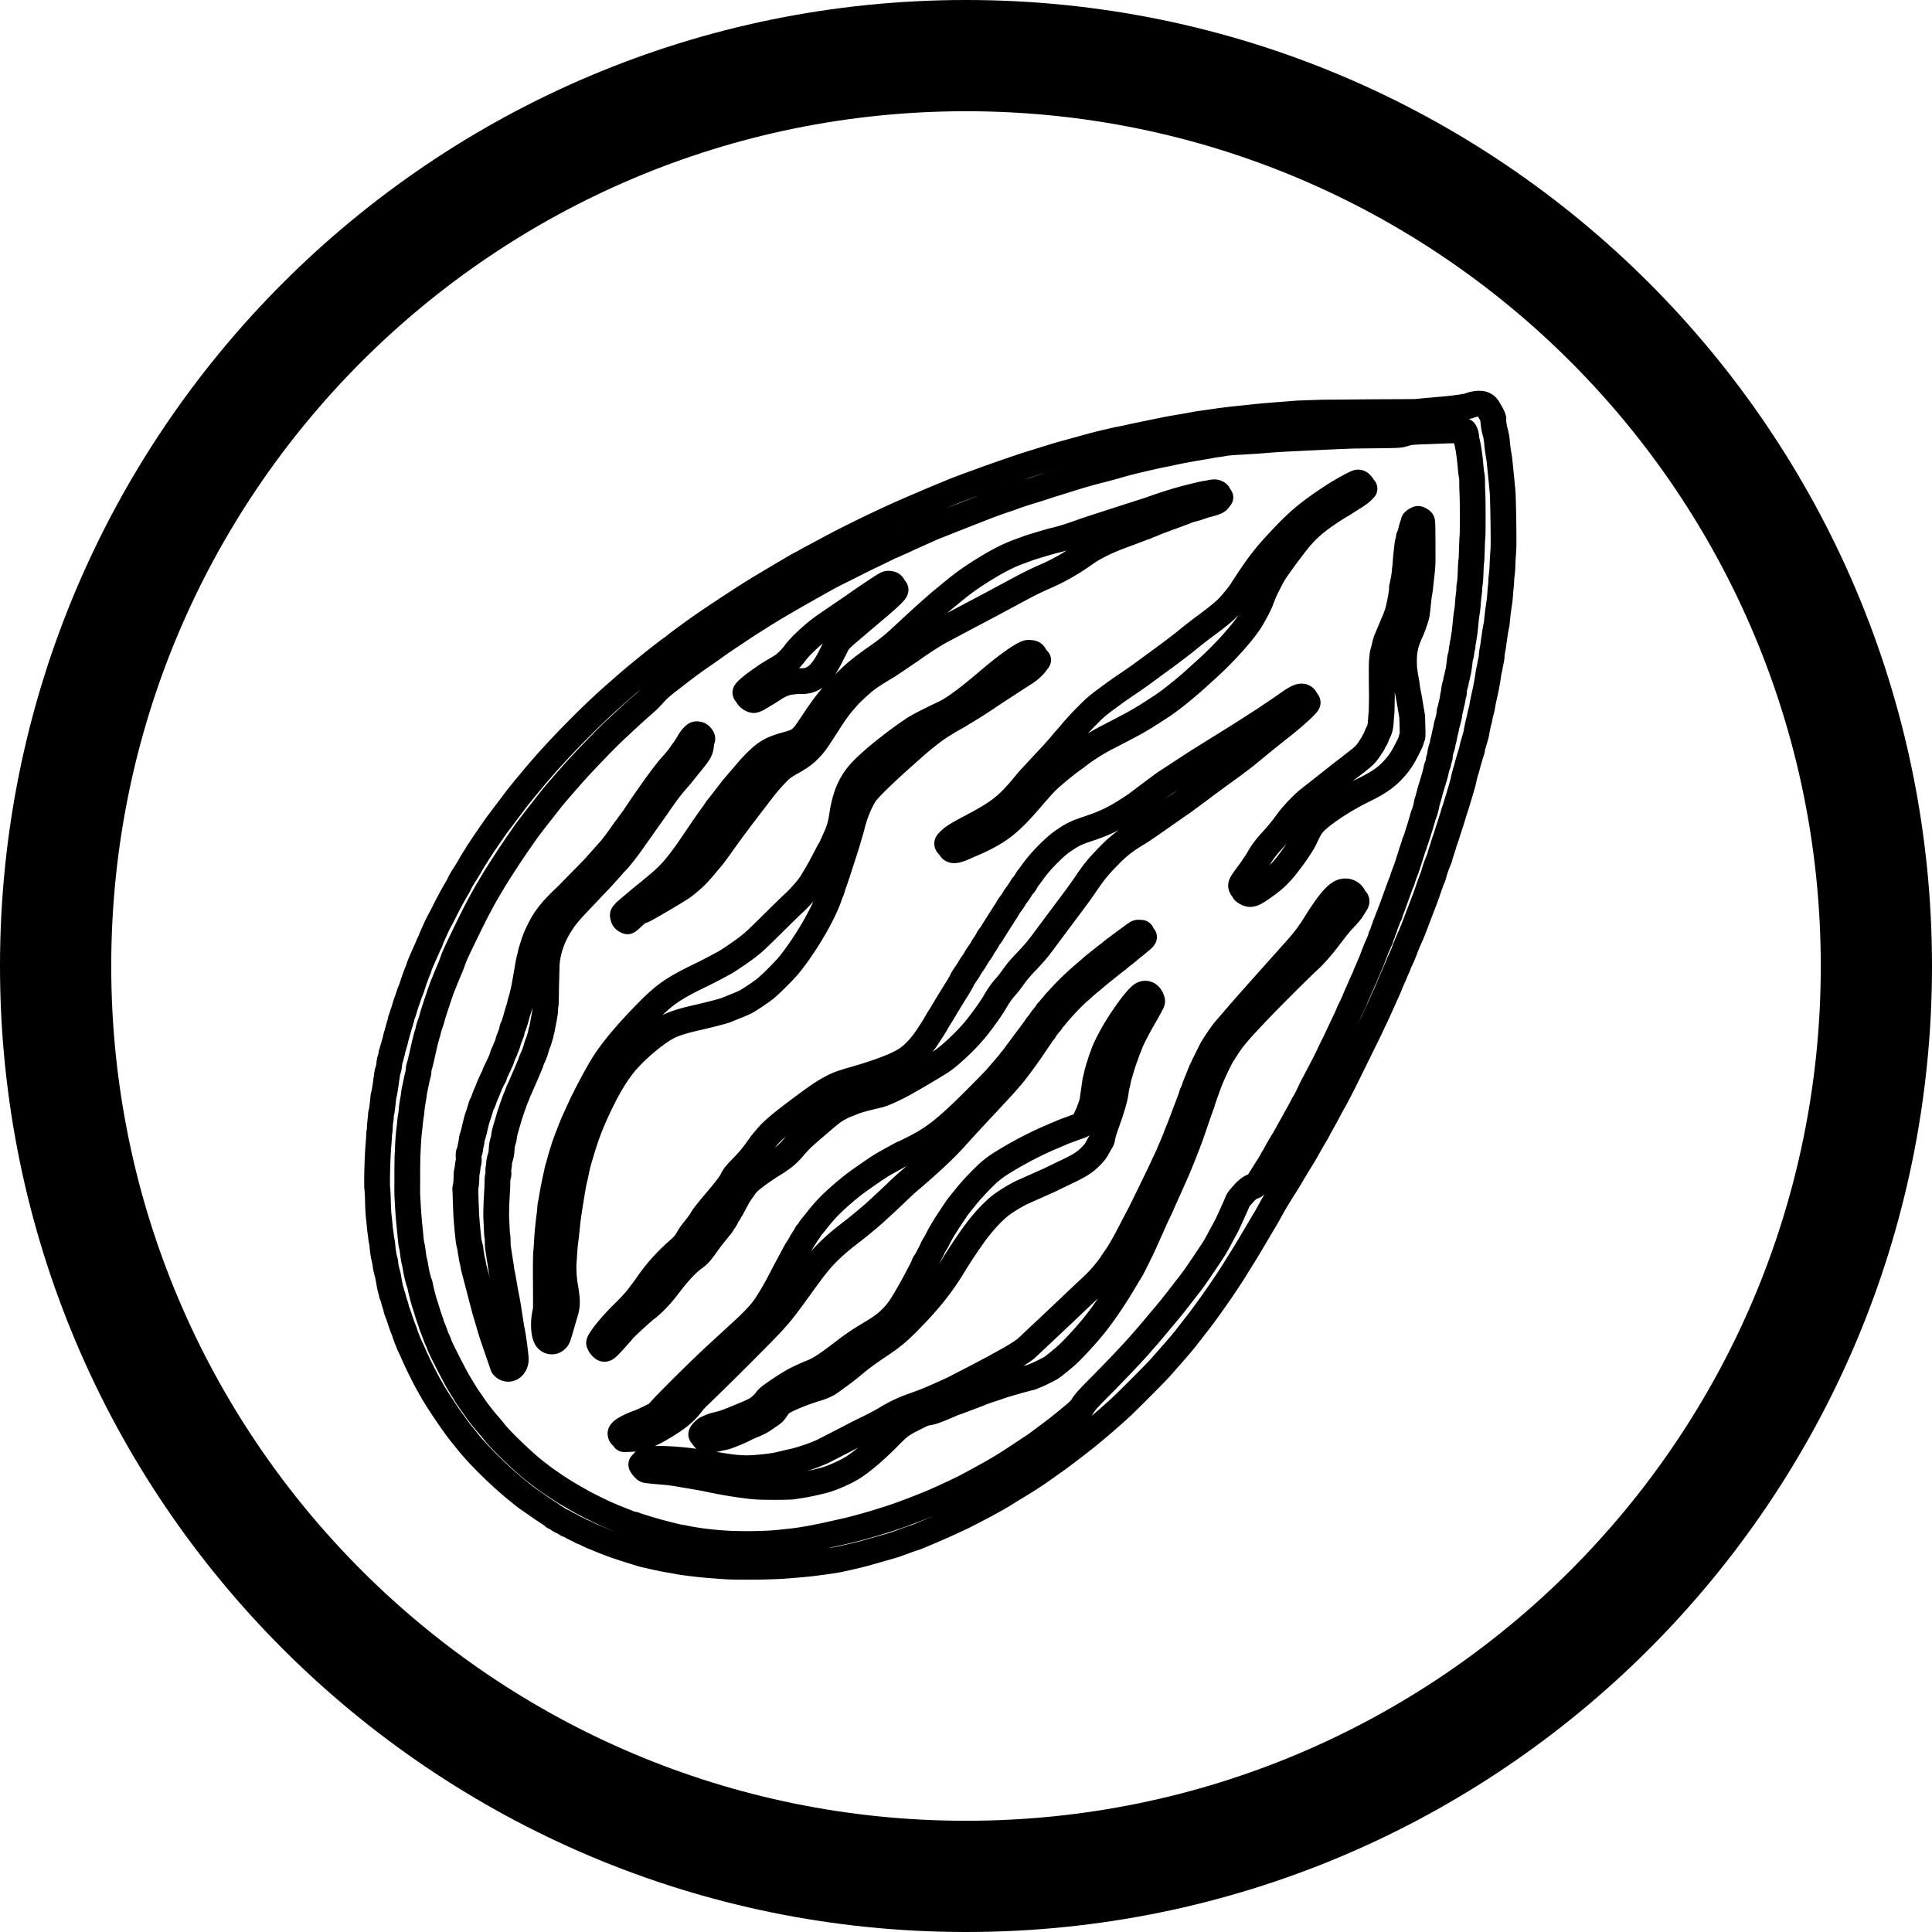
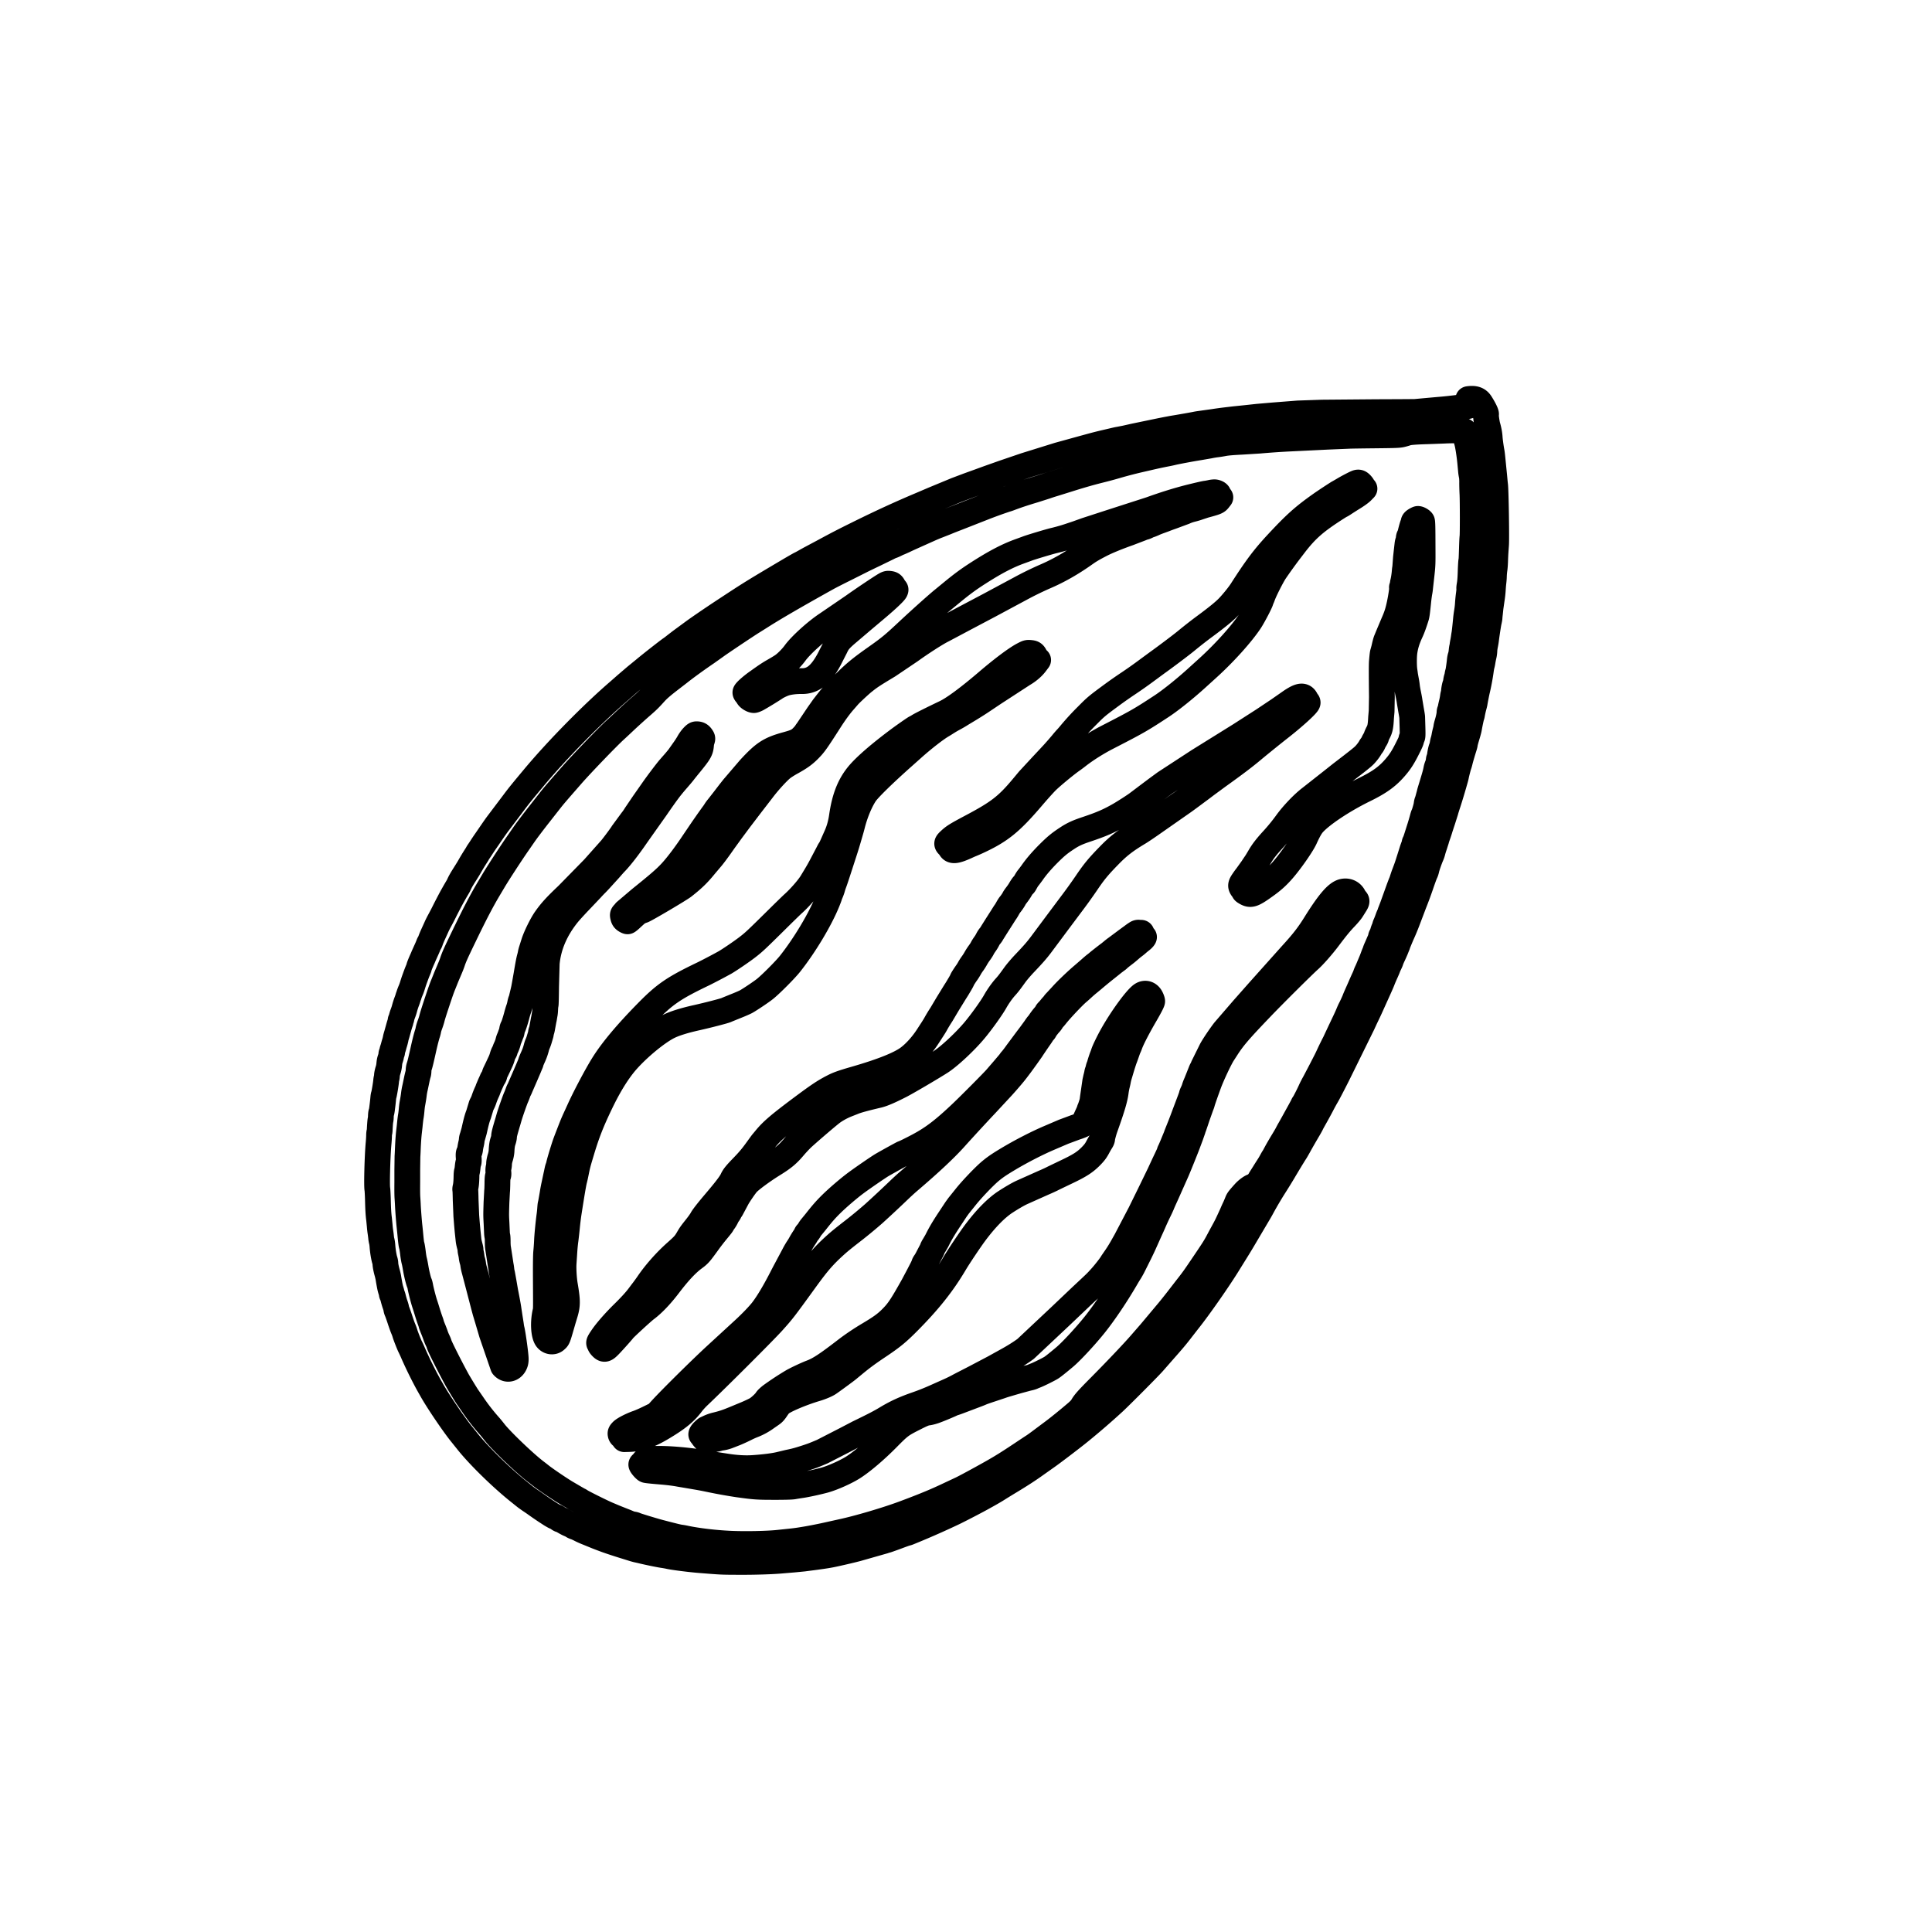
<svg xmlns="http://www.w3.org/2000/svg" height="100%" stroke-miterlimit="10" viewBox="0 0 375 375" width="100%" fill-rule="nonzero" stroke-linecap="round" stroke-linejoin="round">
  <clipPath id="A">
    <path d="M0 0h375v375H0z" />
  </clipPath>
  <g clip-path="url(#A)">
-     <path d="M187.501 0C83.948-.001 0 83.946 0 187.5S83.947 375 187.5 375 375.001 291.052 375 187.499 291.053.002 187.501 0zm-.001 353.41c-91.629 0-165.909-74.281-165.909-165.91S95.871 21.59 187.5 21.59 353.41 95.87 353.411 187.499 279.131 353.411 187.5 353.41z" />
    <g fill="none" stroke="#000" stroke-width="5">
-       <path d="M286.415 78.408c-.388.063-.91.196-1.147.303-.503.229-3.248.607-6.085.836l-2.957.266-1.546.141c-.141.011-3.564.03-7.597.044l-10.496.089-4.625.159-4.854.381-2.953.255-2.471.266-2.117.218-1.502.178a73.71 73.71 0 0 0-2.601.355l-2.515.352a13.63 13.63 0 0 0-.822.133c-.129.044-3.34.611-4.518.795l-1.186.222-1.104.218-5.161 1.069-1.72.388-1.147.222a9.55 9.55 0 0 0-.707.141l-1.853.433a81.68 81.68 0 0 0-2.472.611l-1.983.54-4.809 1.325-6.487 2.017-2.117.721-2.16.736-2.867 1.014-1.987.725-1.765.636-2.467.929-4.37 1.809-2.339.999c-4.084 1.717-7.929 3.481-12.438 5.716-2.665 1.317-3.734 1.865-6.749 3.493l-2.101 1.121a47.28 47.28 0 0 0-1.41.777c-.248.14-.636.355-.855.459s-.992.551-1.72.972c-7.529 4.456-7.829 4.641-13.235 8.2-2.479 1.635-5.002 3.366-6.046 4.144l-1.853 1.361c-.459.337-1.109.84-1.454 1.106-.336.274-.714.555-.839.637-.396.248-3.871 2.967-5.062 3.966l-1.776 1.451-1.809 1.546-1.455 1.28c-5.124 4.41-11.92 11.318-16.408 16.69-2.42 2.901-2.975 3.578-4.044 5.009l-1.428 1.891-1.695 2.246a57.9 57.9 0 0 0-.943 1.336l-1.243 1.809a46.97 46.97 0 0 0-.892 1.324c-.122.196-.337.515-.466.707-.141.196-.266.392-.285.444-.015.045-.174.307-.351.574a44.8 44.8 0 0 0-1.077 1.769c-.281.502-.422.732-1.084 1.783-.611.961-.892 1.468-1.095 1.928a4.36 4.36 0 0 1-.292.547 65.99 65.99 0 0 0-.932 1.617c-.266.458-1.158 2.156-1.687 3.226a53.67 53.67 0 0 1-.829 1.587c-.229.418-.529 1.01-.662 1.328l-.522 1.147c-.352.77-.5 1.132-.633 1.521-.055.185-.133.352-.178.381s-.122.192-.185.377c-.063.178-.3.733-.537 1.24l-.425.943c0 .026-.096.248-.211.503-.37.822-.67 1.566-.67 1.673 0 .052-.056.218-.126.37-.263.629-.352.858-.688 1.783a27.82 27.82 0 0 0-.459 1.373 9.68 9.68 0 0 1-.352.969 10.49 10.49 0 0 0-.292.751 1.78 1.78 0 0 1-.115.356c-.045.096-.096.255-.115.351-.026.1-.148.452-.281.796-.126.336-.281.84-.355 1.106-.059.262-.218.758-.352 1.102-.133.338-.248.736-.263.866a.83.83 0 0 1-.126.363c-.052.062-.07.133-.052.159.026.025.007.159-.044.292a17.35 17.35 0 0 0-.311 1.006l-.385 1.38c-.107.337-.215.733-.229.885a8.12 8.12 0 0 1-.17.662 14.66 14.66 0 0 0-.229.796 7.75 7.75 0 0 1-.185.598 1.38 1.38 0 0 0-.078.415c0 .115-.037.241-.089.266-.044.027-.089.167-.089.311s-.063.441-.141.67c-.178.522-.203.673-.266 1.317a4.97 4.97 0 0 1-.229 1.062c-.096.289-.185.707-.204.925a2.9 2.9 0 0 1-.07.577 3.37 3.37 0 0 0-.096.618c-.078.758-.396 2.605-.466 2.719-.026.045-.063.267-.082.496-.044.522-.122 1.236-.263 2.305-.037.267-.089.522-.126.578-.033.04-.07.359-.078.695s-.037.648-.063.681c-.044.07-.122 1.077-.159 1.89-.008.241-.033.489-.07.53-.026.055-.059.329-.059.621s-.044 1.006-.1 1.591c-.229 2.586-.37 8.207-.229 8.836.026.14.07.98.1 1.853.041 1.902.104 3.03.229 3.933l.13 1.325a16.88 16.88 0 0 0 .141 1.239c.044.318.107.766.126 1.013a5.03 5.03 0 0 0 .122.708c.044.14.107.558.133.91a17.1 17.1 0 0 0 .089.884c.104.821.248 1.528.352 1.872.081.222.133.503.133.622-.007.325.141 1.11.344 1.816a13.58 13.58 0 0 1 .222.929 44.58 44.58 0 0 0 .307 1.724 8.09 8.09 0 0 0 .222.866c.078.229.141.484.141.566 0 .089.033.193.078.236.044.056.141.345.215.663s.237.866.359 1.214.229.721.229.821.07.344.17.547c.085.212.333.893.537 1.528.203.626.485 1.421.625 1.758a8.24 8.24 0 0 1 .344.928c.089.363.821 2.228 1.025 2.616a25.83 25.83 0 0 1 .625 1.369c.936 2.121 2.179 4.615 3.167 6.353l.407.718c1.236 2.198 4.358 6.8 5.824 8.576l.995 1.24c2.164 2.756 6.645 7.155 10.104 9.911l1.103.885c.192.159.688.514 1.102.795a38.79 38.79 0 0 1 1.37.948 69.57 69.57 0 0 0 2.607 1.749c.171.104.39.263.478.37.089.097.211.178.281.178.064 0 .363.174.662.396s.674.414.822.451c.159.026.414.167.581.307s.363.26.444.26c.088 0 .414.159.732.351.326.196.792.444 1.048.54.247.096.521.237.592.3s.311.177.528.247c.223.071.656.274.974.441s.95.452 1.409.629l1.325.54c.466.193.906.37 2.249.866.741.274 2.646.899 3.926 1.287l1.454.452a9.87 9.87 0 0 0 .796.21 41.77 41.77 0 0 1 1.013.233c1.217.289 3.352.722 3.926.796.292.041.814.13 1.158.211.95.204 4.129.61 6.034.759 4.333.344 3.996.329 7.718.344 2.931.011 6.268-.097 7.988-.256l2.486-.21 1.898-.186c.186-.029.951-.125 1.702-.222 2.506-.336 3.212-.451 4.41-.717 1.803-.396 3.397-.777 4.281-1.014l5.117-1.458c.149-.056.441-.141.663-.203.218-.07 1.091-.381 1.949-.699.848-.319 1.658-.611 1.809-.637.142-.033.334-.096.43-.141.1-.037.514-.21.929-.381a161.52 161.52 0 0 0 7.851-3.481c1.413-.688 4.199-2.139 5.339-2.772l1.28-.71c.843-.477 1.48-.847 2.072-1.228.344-.219 1.295-.803 2.116-1.299 2.234-1.35 3.715-2.312 5.198-3.382l1.888-1.335c1.102-.759 5.072-3.781 6.459-4.914a148.32 148.32 0 0 0 6.66-5.749c1.554-1.45 6.933-6.867 7.666-7.707l2.038-2.324c1.728-1.953 2.487-2.852 3.416-4.073l1.306-1.68c2.001-2.482 6.086-8.332 7.921-11.355l1.343-2.164c.581-.925 1.321-2.154 1.658-2.738l2.69-4.551c.169-.266.47-.802.68-1.191a72.15 72.15 0 0 1 2.557-4.333c.47-.732 1.202-1.924 1.635-2.649.74-1.265 2.02-3.374 2.335-3.844.081-.122.381-.636.662-1.147.559-1.01 1.158-2.05 1.935-3.367.27-.47.492-.866.492-.903 0-.025.292-.555.644-1.184a88.63 88.63 0 0 0 1.343-2.457 42.06 42.06 0 0 1 1.04-1.898c.192-.317 1.128-2.104 2.072-3.977l4.872-9.897c.185-.414.518-1.128.74-1.591a55.88 55.88 0 0 0 .848-1.809l1.236-2.737c.447-.974.906-2.025 1.021-2.335s.388-.944.602-1.413.415-.948.448-1.052c.037-.114.178-.444.318-.724.141-.293.256-.559.256-.611 0-.045.166-.452.381-.91a37.68 37.68 0 0 0 .547-1.218l.27-.681c.074-.151.126-.303.126-.336 0-.052.625-1.572.837-2.031.318-.692.769-1.769 1.114-2.697l1.224-3.223a76.24 76.24 0 0 0 1.28-3.448c.452-1.325.803-2.28.925-2.527.074-.116.17-.433.229-.7.115-.518.604-1.916.911-2.612a5.13 5.13 0 0 0 .273-.788c.045-.196.193-.688.337-1.103l.37-1.15c.052-.222.159-.54.218-.707.196-.554.318-.917.459-1.369.07-.248.336-1.043.573-1.768l.559-1.765c.06-.248.274-.921.466-1.502a120.15 120.15 0 0 0 1.166-3.844c.318-1.095.363-1.266.433-1.635.103-.504.447-1.821.536-2.032.045-.099.115-.381.178-.621.088-.415.555-1.995.836-2.871.07-.219.133-.478.133-.574s.167-.714.363-1.369c.203-.655.396-1.369.433-1.591.122-.744.44-2.253.503-2.386.033-.071.059-.193.077-.263a18.41 18.41 0 0 1 .345-1.591c.081-.267.152-.585.177-.707.06-.425.388-2.079.485-2.475.274-1.139.566-2.704.707-3.756.058-.443.14-.891.173-1.017a6.3 6.3 0 0 0 .178-.84 16.49 16.49 0 0 1 .229-1.147 5.1 5.1 0 0 0 .115-.839c-.008-.167.052-.67.133-1.103.089-.444.178-.954.193-1.15.178-1.344.415-2.898.529-3.43.082-.352.144-.696.144-.766s.033-.47.085-.885l.115-1.105.222-1.547a20.4 20.4 0 0 0 .222-1.987c.026-.433.078-1.07.122-1.413.044-.338.088-.903.088-1.236a13.54 13.54 0 0 1 .105-1.196c.055-.317.114-1.095.132-1.724s.056-1.401.082-1.72c.015-.318.07-.936.096-1.369.096-1.361-.052-10.622-.185-11.577-.026-.192-.07-.611-.096-.929l-.081-.881-.319-3.182c-.052-.559-.129-1.239-.184-1.502-.159-.866-.334-2.15-.371-2.742-.044-.688-.184-1.428-.407-2.209-.159-.529-.388-2.209-.314-2.268.114-.115-.356-1.088-1.018-2.138-.491-.788-1.172-1.025-2.416-.851zm-2.172 5.294c.171.152.363.858.363 1.325 0 .159.063.488.134.725.192.662.466 2.405.617 3.922l.174 1.857a7.32 7.32 0 0 0 .133.796c.044.178.081.733.081 1.236-.01.514.016 1.521.053 2.253.077 1.572.077 7.866.007 8.387-.033.2-.078 1.155-.104 2.128-.055 1.713-.088 2.564-.125 2.564-.027 0-.097 1.006-.13 2.165-.044 1.331-.1 1.941-.222 2.641-.044.263-.063.511-.037.548.03.044-.015.528-.085 1.069-.081.548-.159 1.376-.185 1.839a15.48 15.48 0 0 1-.189 1.632c-.07.432-.148 1.017-.173 1.283-.134 1.44-.293 2.897-.345 3.093-.026.123-.062.377-.088.573s-.097.627-.167.974c-.07.333-.108.651-.081.688s0 .114-.045.178-.103.414-.141.802c-.033.382-.114.84-.185 1.018s-.14.555-.166.847c-.063.696-.284 2.216-.344 2.316-.026.041-.07.244-.107.459a3.44 3.44 0 0 1-.141.606c-.044.126-.107.408-.133.63s-.096.521-.159.673c-.122.289-.281 1.228-.248 1.492a.42.42 0 0 1-.059.266c-.044.052-.108.336-.141.617a10.94 10.94 0 0 1-.222 1.147c-.089.348-.185.781-.211.966-.037.185-.095.414-.14.503-.056.089-.089.3-.089.459 0 .337-.204 1.292-.452 2.087-.088.3-.166.618-.166.707s-.081.458-.178.829-.192.832-.217 1.017c-.037.185-.101.466-.145.625-.096.293-.115.381-.218.992-.027.166-.097.425-.171.573-.129.293-.344 1.395-.326 1.68 0 .088-.033.222-.088.292a.7.7 0 0 0-.122.351c-.037.355-.122.745-.211.947-.14.345-.204.537-.274.885-.14.74-.281 1.229-1.013 3.622-.134.433-.26.855-.267.925s-.063.278-.115.445l-.192.706c-.055.222-.144.478-.185.573s-.089.337-.107.53c-.037.362-.433 1.742-.574 1.997-.044.07-.14.389-.222.707-.077.311-.306 1.081-.503 1.717l-.632 1.986c-.141.46-.3.874-.337.918-.045.056-.078.159-.078.248 0 .082-.056.285-.126.444a13.3 13.3 0 0 0-.351.995l-.433 1.373-.352 1.103c-.133.425-.292.884-.681 1.901-.107.263-.266.741-.369 1.059-.097.318-.211.647-.256.724-.044.089-.24.6-.444 1.147l-.917 2.546-.352.973-.362.947a1.28 1.28 0 0 0-.122.404c0 .081-.037.159-.082.188-.033.026-.184.352-.314.732s-.318.848-.407 1.052c-.096.192-.167.414-.167.485s-.063.239-.133.38a4.55 4.55 0 0 0-.273.752c-.082.273-.204.573-.268.669-.07.1-.121.259-.121.363s-.063.311-.133.451c-.07.133-.185.388-.256.559l-.396.91c-.152.326-.274.636-.274.681 0 .051-.037.159-.081.244a7.95 7.95 0 0 0-.281.68c-.274.745-.307.833-.503 1.285l-.407.969c-.13.318-.314.733-.415.929-.085.196-.166.388-.166.433 0 .037-.133.355-.292.706-.167.344-.404.884-.545 1.202-.132.318-.476 1.096-.761 1.733s-.518 1.183-.518 1.209c0 .07-.662 1.514-.885 1.916-.088.171-.237.514-.344.763-.096.255-.37.865-.607 1.368l-.961 2.024-.77 1.636-.307.662c-.344.655-.84 1.669-1.114 2.254-.173.388-.441.943-.588 1.235l-.999 1.946-1.224 2.331c-.285.503-.611 1.139-.733 1.413-.311.718-1.165 2.395-1.358 2.679-.1.122-.17.256-.17.281s-.256.503-.555 1.051l-1.403 2.538-.592 1.058a17.45 17.45 0 0 0-.528.974c-.115.221-.53.935-.936 1.591-.396.654-.881 1.494-1.085 1.864-.452.848-.566 1.058-.688 1.228-.052.07-.211.352-.352.618a15.56 15.56 0 0 1-.662 1.103 58.77 58.77 0 0 0-.784 1.239l-.532.84c-.079.123-.212.333-.282.485-.211.407-1.007 1.191-1.21 1.191-.344 0-1.225.622-1.798 1.258-1.102 1.236-1.199 1.358-1.384 1.847-.1.254-.273.669-.388.917a29.75 29.75 0 0 0-.407.884c-.097.237-.255.6-.352.796-.84 1.846-.929 2.013-1.739 3.489-.177.317-.458.847-.644 1.195-.714 1.35-.928 1.694-2.471 3.984-2.32 3.445-2.586 3.808-3.792 5.336l-1.236 1.598a112.62 112.62 0 0 1-2.268 2.864l-3.556 4.243-1.835 2.109c-1.369 1.584-4.569 4.965-7.718 8.148-2.711 2.73-3.266 3.359-3.699 4.162-.115.203-.555.673-1.003 1.062-1.625 1.395-3.611 3.004-4.662 3.781l-2.257 1.687c-.651.496-1.369 1.006-1.587 1.14s-1.21.796-2.205 1.458c-2.639 1.757-3.963 2.589-6.046 3.755-2.294 1.291-5.143 2.826-5.735 3.093l-2.294 1.077c-2.531 1.209-4.88 2.183-8.864 3.666-3.389 1.254-8.843 2.864-12.133 3.563l-2.075.459c-2.767.636-5.787 1.176-7.499 1.35l-2.601.274c-2.083.229-6.576.318-9.443.178-2.971-.141-6.245-.529-8.602-1.025a12.22 12.22 0 0 0-1.013-.178c-.396-.052-1.366-.289-3.971-.969-1.402-.374-4.606-1.354-4.765-1.457-.041-.038-.256-.089-.448-.116-.203-.018-.599-.144-.884-.266-.289-.133-.899-.37-1.358-.548l-1.324-.529-1.366-.577c-.98-.407-4.798-2.305-5.172-2.571-.129-.089-.255-.167-.281-.167s-.459-.247-.962-.54l-1.306-.765c-1.058-.592-4.129-2.661-5.162-3.468-.395-.318-.854-.67-1.021-.795-2.109-1.598-6.759-6.049-8.021-7.677-.318-.408-.766-.963-1.014-1.236a40.52 40.52 0 0 1-3.293-4.251l-.855-1.236c-.141-.159-1.746-2.793-2.083-3.403-1.535-2.809-3.519-6.779-3.519-7.034 0-.045-.133-.363-.3-.714a8.9 8.9 0 0 1-.388-.955c-.052-.17-.255-.707-.451-1.184-.203-.488-.362-.921-.362-.973s-.096-.351-.218-.669a43.56 43.56 0 0 1-.54-1.636 55.02 55.02 0 0 0-.529-1.679c-.263-.804-.696-2.502-.829-3.216-.052-.311-.133-.629-.178-.707-.155-.291-.536-1.813-.714-2.863-.096-.592-.229-1.28-.3-1.521-.07-.247-.192-.98-.263-1.635-.081-.652-.185-1.254-.222-1.333-.07-.125-.166-.935-.3-2.422l-.122-1.192c-.115-1.006-.274-3.1-.329-4.196-.015-.443-.059-1.099-.085-1.458-.037-.551-.044-1.531-.03-3.033v-2.357l.037-2.608a46.37 46.37 0 0 0 .07-1.458c.07-1.565.133-2.438.237-3.356l.126-1.106c.078-.829.141-1.388.218-1.854.056-.292.115-.813.144-1.151s.085-.858.129-1.147c.185-1.009.266-1.502.337-2.123.044-.344.141-.873.222-1.192l.314-1.502c.107-.51.229-1.017.274-1.132s.081-.396.081-.625a3.19 3.19 0 0 1 .122-.795c.152-.415.326-1.14.892-3.678.274-1.21.547-2.261.725-2.782.07-.223.148-.53.166-.681.026-.159.159-.618.307-1.014a14.75 14.75 0 0 0 .344-1.043c.141-.573.329-1.184.84-2.742.792-2.383 1.058-3.163 1.41-4.018l.585-1.458.618-1.458c.192-.444.448-1.079.562-1.432.311-.936.636-1.672 2.19-4.887 2.039-4.232 3.404-6.863 4.754-9.146l1.025-1.72c.792-1.355 3.511-5.524 4.691-7.212l1.217-1.757c.574-.832 1.732-2.36 3.282-4.332l1.809-2.306c.777-.98 1.014-1.261 4.21-4.92 1.914-2.183 7.042-7.511 8.496-8.817.248-.222 1.139-1.054 1.987-1.858a144.81 144.81 0 0 1 2.822-2.552c1.403-1.21 1.735-1.539 2.76-2.679.707-.784 1.458-1.432 3.193-2.764l1.547-1.195c1.366-1.077 3.359-2.527 5.38-3.903l1.809-1.284c.625-.477 6.053-4.107 7.092-4.743l1.492-.937c2.675-1.705 6.592-3.984 12.986-7.547.459-.256 2.012-1.051 3.441-1.758l3.089-1.553c.267-.141 1.458-.718 2.646-1.284l2.605-1.27c.248-.132.599-.303.795-.362s.573-.23.843-.374c.275-.133.522-.248.549-.248s.458-.192.961-.421c.496-.241 1.21-.567 1.572-.726l1.499-.673 1.81-.81c.536-.241 1.305-.566 1.72-.718l1.587-.625c.459-.196 1.472-.592 2.25-.892l5.205-2.042a96.18 96.18 0 0 1 4.148-1.495c.148-.033.547-.166.88-.3 1.292-.485 2.709-.955 4.543-1.502l2.339-.744c.248-.096.98-.333 1.636-.529l2.467-.77c2.549-.803 4.359-1.325 6.219-1.791 1.562-.388 2.612-.681 3.752-1.017a87.54 87.54 0 0 1 4.148-1.069l1.587-.363a90.73 90.73 0 0 1 3.441-.744c.458-.085 1.091-.218 1.409-.3.744-.174 3.497-.696 5.033-.936l2.027-.351c.459-.1 1.077-.196 1.369-.229s.944-.133 1.454-.233c.61-.115 1.79-.211 3.441-.289l3.44-.215a149.75 149.75 0 0 1 5.913-.407l7.233-.352 2.294-.096 1.987-.082c.289-.018 2.568-.052 5.062-.078 4.147-.044 4.598-.063 5.216-.222a10.91 10.91 0 0 0 .925-.274c.381-.141 1.714-.248 4.059-.311l3.263-.122c.636-.037 1.713-.052 2.408-.044 1.025.007 1.292.044 1.421.159zm-20.9 10.012c-.396.148-1.931.954-2.568 1.35l-.918.529c-.184.074-2.6 1.661-3.588 2.361-3.326 2.361-4.88 3.755-8.436 7.582-2.515 2.712-4.006 4.702-6.83 9.109-.491.769-1.675 2.238-2.549 3.163-.766.814-2.205 1.99-4.576 3.741-1.122.828-2.261 1.712-3.715 2.904-1.051.859-4.026 3.093-5.683 4.277l-2.161 1.591a88.68 88.68 0 0 1-3.134 2.209 96.41 96.41 0 0 0-2.911 2.017c-3.423 2.515-3.501 2.585-5.24 4.336a50.62 50.62 0 0 0-3.352 3.659c-.214.254-.529.625-.725.821-.185.203-.547.617-.791.929l-.822.961-.714.804c-.196.229-1.292 1.398-2.427 2.608l-2.516 2.719-1.18 1.417c-3.038 3.63-4.677 4.903-9.979 7.711-2.823 1.502-3.326 1.813-4.114 2.527-.703.655-.714.711-.244 1.169a2.55 2.55 0 0 1 .343.466c.353.584 1.122.477 3.131-.44a19.88 19.88 0 0 1 .972-.426c.219-.089.759-.318 1.188-.522 4.333-2.005 6.339-3.622 10.467-8.446 1.033-1.217 2.32-2.65 2.857-3.189.884-.885 3.663-3.19 4.905-4.063.275-.188.9-.654 1.384-1.036 1.51-1.158 3.6-2.464 5.491-3.437 5.875-3.023 6.438-3.341 10.585-6.06 1.677-1.107 4.315-3.208 6.619-5.284l2.294-2.08c3.212-2.904 6.616-6.685 8.229-9.134.662-1.017 2.094-3.763 2.094-4.037a.47.47 0 0 1 .07-.214c.045-.044.167-.333.282-.652.351-.991 1.727-3.711 2.371-4.702a98.98 98.98 0 0 1 2.923-4.055l.88-1.151c2.313-3.004 4.033-4.513 8.2-7.174.429-.274.81-.503.835-.503.037 0 .282-.148.567-.337a78.15 78.15 0 0 1 1.772-1.128c.777-.477 1.465-.973 1.746-1.265l.47-.485-.178-.185c-.095-.107-.177-.229-.177-.274 0-.056-.133-.24-.299-.418-.293-.318-.512-.388-.848-.263z" />
+       <path d="M286.415 78.408c-.388.063-.91.196-1.147.303-.503.229-3.248.607-6.085.836l-2.957.266-1.546.141c-.141.011-3.564.03-7.597.044l-10.496.089-4.625.159-4.854.381-2.953.255-2.471.266-2.117.218-1.502.178a73.71 73.71 0 0 0-2.601.355l-2.515.352a13.63 13.63 0 0 0-.822.133c-.129.044-3.34.611-4.518.795l-1.186.222-1.104.218-5.161 1.069-1.72.388-1.147.222a9.55 9.55 0 0 0-.707.141l-1.853.433a81.68 81.68 0 0 0-2.472.611l-1.983.54-4.809 1.325-6.487 2.017-2.117.721-2.16.736-2.867 1.014-1.987.725-1.765.636-2.467.929-4.37 1.809-2.339.999c-4.084 1.717-7.929 3.481-12.438 5.716-2.665 1.317-3.734 1.865-6.749 3.493l-2.101 1.121a47.28 47.28 0 0 0-1.41.777c-.248.14-.636.355-.855.459s-.992.551-1.72.972c-7.529 4.456-7.829 4.641-13.235 8.2-2.479 1.635-5.002 3.366-6.046 4.144l-1.853 1.361c-.459.337-1.109.84-1.454 1.106-.336.274-.714.555-.839.637-.396.248-3.871 2.967-5.062 3.966l-1.776 1.451-1.809 1.546-1.455 1.28c-5.124 4.41-11.92 11.318-16.408 16.69-2.42 2.901-2.975 3.578-4.044 5.009l-1.428 1.891-1.695 2.246a57.9 57.9 0 0 0-.943 1.336l-1.243 1.809a46.97 46.97 0 0 0-.892 1.324c-.122.196-.337.515-.466.707-.141.196-.266.392-.285.444-.015.045-.174.307-.351.574a44.8 44.8 0 0 0-1.077 1.769c-.281.502-.422.732-1.084 1.783-.611.961-.892 1.468-1.095 1.928a4.36 4.36 0 0 1-.292.547 65.99 65.99 0 0 0-.932 1.617c-.266.458-1.158 2.156-1.687 3.226a53.67 53.67 0 0 1-.829 1.587c-.229.418-.529 1.01-.662 1.328l-.522 1.147c-.352.77-.5 1.132-.633 1.521-.055.185-.133.352-.178.381s-.122.192-.185.377c-.063.178-.3.733-.537 1.24l-.425.943c0 .026-.096.248-.211.503-.37.822-.67 1.566-.67 1.673 0 .052-.056.218-.126.37-.263.629-.352.858-.688 1.783a27.82 27.82 0 0 0-.459 1.373 9.68 9.68 0 0 1-.352.969 10.49 10.49 0 0 0-.292.751 1.78 1.78 0 0 1-.115.356c-.045.096-.096.255-.115.351-.026.1-.148.452-.281.796-.126.336-.281.84-.355 1.106-.059.262-.218.758-.352 1.102-.133.338-.248.736-.263.866a.83.83 0 0 1-.126.363c-.052.062-.07.133-.052.159.026.025.007.159-.044.292a17.35 17.35 0 0 0-.311 1.006l-.385 1.38c-.107.337-.215.733-.229.885a8.12 8.12 0 0 1-.17.662 14.66 14.66 0 0 0-.229.796 7.75 7.75 0 0 1-.185.598 1.38 1.38 0 0 0-.078.415c0 .115-.037.241-.089.266-.044.027-.089.167-.089.311s-.063.441-.141.67c-.178.522-.203.673-.266 1.317a4.97 4.97 0 0 1-.229 1.062c-.096.289-.185.707-.204.925a2.9 2.9 0 0 1-.07.577 3.37 3.37 0 0 0-.096.618c-.078.758-.396 2.605-.466 2.719-.026.045-.063.267-.082.496-.044.522-.122 1.236-.263 2.305-.037.267-.089.522-.126.578-.033.04-.07.359-.078.695s-.037.648-.063.681c-.044.07-.122 1.077-.159 1.89-.008.241-.033.489-.07.53-.026.055-.059.329-.059.621s-.044 1.006-.1 1.591c-.229 2.586-.37 8.207-.229 8.836.026.14.07.98.1 1.853.041 1.902.104 3.03.229 3.933l.13 1.325a16.88 16.88 0 0 0 .141 1.239c.044.318.107.766.126 1.013a5.03 5.03 0 0 0 .122.708c.044.14.107.558.133.91a17.1 17.1 0 0 0 .089.884c.104.821.248 1.528.352 1.872.081.222.133.503.133.622-.007.325.141 1.11.344 1.816a13.58 13.58 0 0 1 .222.929 44.58 44.58 0 0 0 .307 1.724 8.09 8.09 0 0 0 .222.866c.078.229.141.484.141.566 0 .089.033.193.078.236.044.056.141.345.215.663s.237.866.359 1.214.229.721.229.821.07.344.17.547c.085.212.333.893.537 1.528.203.626.485 1.421.625 1.758a8.24 8.24 0 0 1 .344.928c.089.363.821 2.228 1.025 2.616a25.83 25.83 0 0 1 .625 1.369c.936 2.121 2.179 4.615 3.167 6.353l.407.718c1.236 2.198 4.358 6.8 5.824 8.576l.995 1.24c2.164 2.756 6.645 7.155 10.104 9.911l1.103.885c.192.159.688.514 1.102.795a38.79 38.79 0 0 1 1.37.948 69.57 69.57 0 0 0 2.607 1.749s.674.414.822.451c.159.026.414.167.581.307s.363.26.444.26c.088 0 .414.159.732.351.326.196.792.444 1.048.54.247.096.521.237.592.3s.311.177.528.247c.223.071.656.274.974.441s.95.452 1.409.629l1.325.54c.466.193.906.37 2.249.866.741.274 2.646.899 3.926 1.287l1.454.452a9.87 9.87 0 0 0 .796.21 41.77 41.77 0 0 1 1.013.233c1.217.289 3.352.722 3.926.796.292.041.814.13 1.158.211.95.204 4.129.61 6.034.759 4.333.344 3.996.329 7.718.344 2.931.011 6.268-.097 7.988-.256l2.486-.21 1.898-.186c.186-.029.951-.125 1.702-.222 2.506-.336 3.212-.451 4.41-.717 1.803-.396 3.397-.777 4.281-1.014l5.117-1.458c.149-.056.441-.141.663-.203.218-.07 1.091-.381 1.949-.699.848-.319 1.658-.611 1.809-.637.142-.033.334-.096.43-.141.1-.037.514-.21.929-.381a161.52 161.52 0 0 0 7.851-3.481c1.413-.688 4.199-2.139 5.339-2.772l1.28-.71c.843-.477 1.48-.847 2.072-1.228.344-.219 1.295-.803 2.116-1.299 2.234-1.35 3.715-2.312 5.198-3.382l1.888-1.335c1.102-.759 5.072-3.781 6.459-4.914a148.32 148.32 0 0 0 6.66-5.749c1.554-1.45 6.933-6.867 7.666-7.707l2.038-2.324c1.728-1.953 2.487-2.852 3.416-4.073l1.306-1.68c2.001-2.482 6.086-8.332 7.921-11.355l1.343-2.164c.581-.925 1.321-2.154 1.658-2.738l2.69-4.551c.169-.266.47-.802.68-1.191a72.15 72.15 0 0 1 2.557-4.333c.47-.732 1.202-1.924 1.635-2.649.74-1.265 2.02-3.374 2.335-3.844.081-.122.381-.636.662-1.147.559-1.01 1.158-2.05 1.935-3.367.27-.47.492-.866.492-.903 0-.025.292-.555.644-1.184a88.63 88.63 0 0 0 1.343-2.457 42.06 42.06 0 0 1 1.04-1.898c.192-.317 1.128-2.104 2.072-3.977l4.872-9.897c.185-.414.518-1.128.74-1.591a55.88 55.88 0 0 0 .848-1.809l1.236-2.737c.447-.974.906-2.025 1.021-2.335s.388-.944.602-1.413.415-.948.448-1.052c.037-.114.178-.444.318-.724.141-.293.256-.559.256-.611 0-.045.166-.452.381-.91a37.68 37.68 0 0 0 .547-1.218l.27-.681c.074-.151.126-.303.126-.336 0-.052.625-1.572.837-2.031.318-.692.769-1.769 1.114-2.697l1.224-3.223a76.24 76.24 0 0 0 1.28-3.448c.452-1.325.803-2.28.925-2.527.074-.116.17-.433.229-.7.115-.518.604-1.916.911-2.612a5.13 5.13 0 0 0 .273-.788c.045-.196.193-.688.337-1.103l.37-1.15c.052-.222.159-.54.218-.707.196-.554.318-.917.459-1.369.07-.248.336-1.043.573-1.768l.559-1.765c.06-.248.274-.921.466-1.502a120.15 120.15 0 0 0 1.166-3.844c.318-1.095.363-1.266.433-1.635.103-.504.447-1.821.536-2.032.045-.099.115-.381.178-.621.088-.415.555-1.995.836-2.871.07-.219.133-.478.133-.574s.167-.714.363-1.369c.203-.655.396-1.369.433-1.591.122-.744.44-2.253.503-2.386.033-.071.059-.193.077-.263a18.41 18.41 0 0 1 .345-1.591c.081-.267.152-.585.177-.707.06-.425.388-2.079.485-2.475.274-1.139.566-2.704.707-3.756.058-.443.14-.891.173-1.017a6.3 6.3 0 0 0 .178-.84 16.49 16.49 0 0 1 .229-1.147 5.1 5.1 0 0 0 .115-.839c-.008-.167.052-.67.133-1.103.089-.444.178-.954.193-1.15.178-1.344.415-2.898.529-3.43.082-.352.144-.696.144-.766s.033-.47.085-.885l.115-1.105.222-1.547a20.4 20.4 0 0 0 .222-1.987c.026-.433.078-1.07.122-1.413.044-.338.088-.903.088-1.236a13.54 13.54 0 0 1 .105-1.196c.055-.317.114-1.095.132-1.724s.056-1.401.082-1.72c.015-.318.07-.936.096-1.369.096-1.361-.052-10.622-.185-11.577-.026-.192-.07-.611-.096-.929l-.081-.881-.319-3.182c-.052-.559-.129-1.239-.184-1.502-.159-.866-.334-2.15-.371-2.742-.044-.688-.184-1.428-.407-2.209-.159-.529-.388-2.209-.314-2.268.114-.115-.356-1.088-1.018-2.138-.491-.788-1.172-1.025-2.416-.851zm-2.172 5.294c.171.152.363.858.363 1.325 0 .159.063.488.134.725.192.662.466 2.405.617 3.922l.174 1.857a7.32 7.32 0 0 0 .133.796c.044.178.081.733.081 1.236-.01.514.016 1.521.053 2.253.077 1.572.077 7.866.007 8.387-.033.2-.078 1.155-.104 2.128-.055 1.713-.088 2.564-.125 2.564-.027 0-.097 1.006-.13 2.165-.044 1.331-.1 1.941-.222 2.641-.044.263-.063.511-.037.548.03.044-.015.528-.085 1.069-.081.548-.159 1.376-.185 1.839a15.48 15.48 0 0 1-.189 1.632c-.07.432-.148 1.017-.173 1.283-.134 1.44-.293 2.897-.345 3.093-.026.123-.062.377-.088.573s-.097.627-.167.974c-.07.333-.108.651-.081.688s0 .114-.045.178-.103.414-.141.802c-.033.382-.114.84-.185 1.018s-.14.555-.166.847c-.063.696-.284 2.216-.344 2.316-.026.041-.07.244-.107.459a3.44 3.44 0 0 1-.141.606c-.044.126-.107.408-.133.63s-.096.521-.159.673c-.122.289-.281 1.228-.248 1.492a.42.42 0 0 1-.059.266c-.044.052-.108.336-.141.617a10.94 10.94 0 0 1-.222 1.147c-.089.348-.185.781-.211.966-.037.185-.095.414-.14.503-.056.089-.089.3-.089.459 0 .337-.204 1.292-.452 2.087-.088.3-.166.618-.166.707s-.081.458-.178.829-.192.832-.217 1.017c-.037.185-.101.466-.145.625-.096.293-.115.381-.218.992-.027.166-.097.425-.171.573-.129.293-.344 1.395-.326 1.68 0 .088-.033.222-.088.292a.7.7 0 0 0-.122.351c-.037.355-.122.745-.211.947-.14.345-.204.537-.274.885-.14.74-.281 1.229-1.013 3.622-.134.433-.26.855-.267.925s-.063.278-.115.445l-.192.706c-.055.222-.144.478-.185.573s-.089.337-.107.53c-.037.362-.433 1.742-.574 1.997-.044.07-.14.389-.222.707-.077.311-.306 1.081-.503 1.717l-.632 1.986c-.141.46-.3.874-.337.918-.045.056-.078.159-.078.248 0 .082-.056.285-.126.444a13.3 13.3 0 0 0-.351.995l-.433 1.373-.352 1.103c-.133.425-.292.884-.681 1.901-.107.263-.266.741-.369 1.059-.097.318-.211.647-.256.724-.044.089-.24.6-.444 1.147l-.917 2.546-.352.973-.362.947a1.28 1.28 0 0 0-.122.404c0 .081-.037.159-.082.188-.033.026-.184.352-.314.732s-.318.848-.407 1.052c-.096.192-.167.414-.167.485s-.063.239-.133.38a4.55 4.55 0 0 0-.273.752c-.082.273-.204.573-.268.669-.07.1-.121.259-.121.363s-.063.311-.133.451c-.07.133-.185.388-.256.559l-.396.91c-.152.326-.274.636-.274.681 0 .051-.037.159-.081.244a7.95 7.95 0 0 0-.281.68c-.274.745-.307.833-.503 1.285l-.407.969c-.13.318-.314.733-.415.929-.085.196-.166.388-.166.433 0 .037-.133.355-.292.706-.167.344-.404.884-.545 1.202-.132.318-.476 1.096-.761 1.733s-.518 1.183-.518 1.209c0 .07-.662 1.514-.885 1.916-.088.171-.237.514-.344.763-.096.255-.37.865-.607 1.368l-.961 2.024-.77 1.636-.307.662c-.344.655-.84 1.669-1.114 2.254-.173.388-.441.943-.588 1.235l-.999 1.946-1.224 2.331c-.285.503-.611 1.139-.733 1.413-.311.718-1.165 2.395-1.358 2.679-.1.122-.17.256-.17.281s-.256.503-.555 1.051l-1.403 2.538-.592 1.058a17.45 17.45 0 0 0-.528.974c-.115.221-.53.935-.936 1.591-.396.654-.881 1.494-1.085 1.864-.452.848-.566 1.058-.688 1.228-.052.07-.211.352-.352.618a15.56 15.56 0 0 1-.662 1.103 58.77 58.77 0 0 0-.784 1.239l-.532.84c-.079.123-.212.333-.282.485-.211.407-1.007 1.191-1.21 1.191-.344 0-1.225.622-1.798 1.258-1.102 1.236-1.199 1.358-1.384 1.847-.1.254-.273.669-.388.917a29.75 29.75 0 0 0-.407.884c-.097.237-.255.6-.352.796-.84 1.846-.929 2.013-1.739 3.489-.177.317-.458.847-.644 1.195-.714 1.35-.928 1.694-2.471 3.984-2.32 3.445-2.586 3.808-3.792 5.336l-1.236 1.598a112.62 112.62 0 0 1-2.268 2.864l-3.556 4.243-1.835 2.109c-1.369 1.584-4.569 4.965-7.718 8.148-2.711 2.73-3.266 3.359-3.699 4.162-.115.203-.555.673-1.003 1.062-1.625 1.395-3.611 3.004-4.662 3.781l-2.257 1.687c-.651.496-1.369 1.006-1.587 1.14s-1.21.796-2.205 1.458c-2.639 1.757-3.963 2.589-6.046 3.755-2.294 1.291-5.143 2.826-5.735 3.093l-2.294 1.077c-2.531 1.209-4.88 2.183-8.864 3.666-3.389 1.254-8.843 2.864-12.133 3.563l-2.075.459c-2.767.636-5.787 1.176-7.499 1.35l-2.601.274c-2.083.229-6.576.318-9.443.178-2.971-.141-6.245-.529-8.602-1.025a12.22 12.22 0 0 0-1.013-.178c-.396-.052-1.366-.289-3.971-.969-1.402-.374-4.606-1.354-4.765-1.457-.041-.038-.256-.089-.448-.116-.203-.018-.599-.144-.884-.266-.289-.133-.899-.37-1.358-.548l-1.324-.529-1.366-.577c-.98-.407-4.798-2.305-5.172-2.571-.129-.089-.255-.167-.281-.167s-.459-.247-.962-.54l-1.306-.765c-1.058-.592-4.129-2.661-5.162-3.468-.395-.318-.854-.67-1.021-.795-2.109-1.598-6.759-6.049-8.021-7.677-.318-.408-.766-.963-1.014-1.236a40.52 40.52 0 0 1-3.293-4.251l-.855-1.236c-.141-.159-1.746-2.793-2.083-3.403-1.535-2.809-3.519-6.779-3.519-7.034 0-.045-.133-.363-.3-.714a8.9 8.9 0 0 1-.388-.955c-.052-.17-.255-.707-.451-1.184-.203-.488-.362-.921-.362-.973s-.096-.351-.218-.669a43.56 43.56 0 0 1-.54-1.636 55.02 55.02 0 0 0-.529-1.679c-.263-.804-.696-2.502-.829-3.216-.052-.311-.133-.629-.178-.707-.155-.291-.536-1.813-.714-2.863-.096-.592-.229-1.28-.3-1.521-.07-.247-.192-.98-.263-1.635-.081-.652-.185-1.254-.222-1.333-.07-.125-.166-.935-.3-2.422l-.122-1.192c-.115-1.006-.274-3.1-.329-4.196-.015-.443-.059-1.099-.085-1.458-.037-.551-.044-1.531-.03-3.033v-2.357l.037-2.608a46.37 46.37 0 0 0 .07-1.458c.07-1.565.133-2.438.237-3.356l.126-1.106c.078-.829.141-1.388.218-1.854.056-.292.115-.813.144-1.151s.085-.858.129-1.147c.185-1.009.266-1.502.337-2.123.044-.344.141-.873.222-1.192l.314-1.502c.107-.51.229-1.017.274-1.132s.081-.396.081-.625a3.19 3.19 0 0 1 .122-.795c.152-.415.326-1.14.892-3.678.274-1.21.547-2.261.725-2.782.07-.223.148-.53.166-.681.026-.159.159-.618.307-1.014a14.75 14.75 0 0 0 .344-1.043c.141-.573.329-1.184.84-2.742.792-2.383 1.058-3.163 1.41-4.018l.585-1.458.618-1.458c.192-.444.448-1.079.562-1.432.311-.936.636-1.672 2.19-4.887 2.039-4.232 3.404-6.863 4.754-9.146l1.025-1.72c.792-1.355 3.511-5.524 4.691-7.212l1.217-1.757c.574-.832 1.732-2.36 3.282-4.332l1.809-2.306c.777-.98 1.014-1.261 4.21-4.92 1.914-2.183 7.042-7.511 8.496-8.817.248-.222 1.139-1.054 1.987-1.858a144.81 144.81 0 0 1 2.822-2.552c1.403-1.21 1.735-1.539 2.76-2.679.707-.784 1.458-1.432 3.193-2.764l1.547-1.195c1.366-1.077 3.359-2.527 5.38-3.903l1.809-1.284c.625-.477 6.053-4.107 7.092-4.743l1.492-.937c2.675-1.705 6.592-3.984 12.986-7.547.459-.256 2.012-1.051 3.441-1.758l3.089-1.553c.267-.141 1.458-.718 2.646-1.284l2.605-1.27c.248-.132.599-.303.795-.362s.573-.23.843-.374c.275-.133.522-.248.549-.248s.458-.192.961-.421c.496-.241 1.21-.567 1.572-.726l1.499-.673 1.81-.81c.536-.241 1.305-.566 1.72-.718l1.587-.625c.459-.196 1.472-.592 2.25-.892l5.205-2.042a96.18 96.18 0 0 1 4.148-1.495c.148-.033.547-.166.88-.3 1.292-.485 2.709-.955 4.543-1.502l2.339-.744c.248-.096.98-.333 1.636-.529l2.467-.77c2.549-.803 4.359-1.325 6.219-1.791 1.562-.388 2.612-.681 3.752-1.017a87.54 87.54 0 0 1 4.148-1.069l1.587-.363a90.73 90.73 0 0 1 3.441-.744c.458-.085 1.091-.218 1.409-.3.744-.174 3.497-.696 5.033-.936l2.027-.351c.459-.1 1.077-.196 1.369-.229s.944-.133 1.454-.233c.61-.115 1.79-.211 3.441-.289l3.44-.215a149.75 149.75 0 0 1 5.913-.407l7.233-.352 2.294-.096 1.987-.082c.289-.018 2.568-.052 5.062-.078 4.147-.044 4.598-.063 5.216-.222a10.91 10.91 0 0 0 .925-.274c.381-.141 1.714-.248 4.059-.311l3.263-.122c.636-.037 1.713-.052 2.408-.044 1.025.007 1.292.044 1.421.159zm-20.9 10.012c-.396.148-1.931.954-2.568 1.35l-.918.529c-.184.074-2.6 1.661-3.588 2.361-3.326 2.361-4.88 3.755-8.436 7.582-2.515 2.712-4.006 4.702-6.83 9.109-.491.769-1.675 2.238-2.549 3.163-.766.814-2.205 1.99-4.576 3.741-1.122.828-2.261 1.712-3.715 2.904-1.051.859-4.026 3.093-5.683 4.277l-2.161 1.591a88.68 88.68 0 0 1-3.134 2.209 96.41 96.41 0 0 0-2.911 2.017c-3.423 2.515-3.501 2.585-5.24 4.336a50.62 50.62 0 0 0-3.352 3.659c-.214.254-.529.625-.725.821-.185.203-.547.617-.791.929l-.822.961-.714.804c-.196.229-1.292 1.398-2.427 2.608l-2.516 2.719-1.18 1.417c-3.038 3.63-4.677 4.903-9.979 7.711-2.823 1.502-3.326 1.813-4.114 2.527-.703.655-.714.711-.244 1.169a2.55 2.55 0 0 1 .343.466c.353.584 1.122.477 3.131-.44a19.88 19.88 0 0 1 .972-.426c.219-.089.759-.318 1.188-.522 4.333-2.005 6.339-3.622 10.467-8.446 1.033-1.217 2.32-2.65 2.857-3.189.884-.885 3.663-3.19 4.905-4.063.275-.188.9-.654 1.384-1.036 1.51-1.158 3.6-2.464 5.491-3.437 5.875-3.023 6.438-3.341 10.585-6.06 1.677-1.107 4.315-3.208 6.619-5.284l2.294-2.08c3.212-2.904 6.616-6.685 8.229-9.134.662-1.017 2.094-3.763 2.094-4.037a.47.47 0 0 1 .07-.214c.045-.044.167-.333.282-.652.351-.991 1.727-3.711 2.371-4.702a98.98 98.98 0 0 1 2.923-4.055l.88-1.151c2.313-3.004 4.033-4.513 8.2-7.174.429-.274.81-.503.835-.503.037 0 .282-.148.567-.337a78.15 78.15 0 0 1 1.772-1.128c.777-.477 1.465-.973 1.746-1.265l.47-.485-.178-.185c-.095-.107-.177-.229-.177-.274 0-.056-.133-.24-.299-.418-.293-.318-.512-.388-.848-.263z" />
      <path d="M235.065 95.631a10.95 10.95 0 0 1-1.014.185c-.262.026-1.658.355-3.086.707-2.323.585-4.854 1.369-7.677 2.386l-7.677 2.475-4.762 1.547-1.853.662-1.058.352c-1.044.362-2.32.732-3.352.972-.911.212-4.644 1.336-5.206 1.566l-1.547.565c-2.301.837-4.646 2.065-7.806 4.082-2.028 1.298-3.212 2.164-5.328 3.903l-1.51 1.24c-1.191.954-4.543 3.958-6.97 6.227-2.787 2.615-3.538 3.237-6.22 5.128-3.052 2.152-4.206 3.107-6.397 5.316-1.287 1.291-2.242 2.353-2.97 3.297l-.778.998-1.043 1.477-2.135 3.182c-.096.096-.174.218-.174.263 0 .055-.303.399-.662.788-.803.839-1.281 1.076-3.16 1.59-3.289.91-4.351 1.591-7.174 4.648l-3.167 3.7-.707.895-1.187 1.546-1.07 1.369c-.177.204-.414.529-.522.714-.114.196-.396.585-.617.877l-.818 1.147-1.077 1.547-1.605 2.368c-1.562 2.36-3.293 4.665-4.473 5.93-1.114 1.211-2.402 2.323-5.983 5.203l-2.893 2.456c0 .063-.056.151-.107.186-.064.036-.186.159-.274.258-.141.167-.141.237-.052.6.077.318.177.469.421.636.171.115.374.21.433.21s.452-.318.859-.713l.944-.859c.236-.177 1.021-.547 1.135-.547.266 0 7.137-4.055 7.933-4.673 1.853-1.458 2.834-2.412 4.147-4.029l1.076-1.273c.448-.496 1.455-1.846 2.602-3.5l1.439-1.987 1.676-2.253 2.109-2.768 2.268-2.941c1.165-1.539 2.901-3.445 3.818-4.188.33-.266 1.103-.759 1.732-1.106 1.702-.936 2.538-1.536 3.466-2.472 1.052-1.062 1.411-1.573 4.078-5.735.932-1.457 1.957-2.856 2.723-3.711l.847-.973c.318-.389 2.268-2.209 2.957-2.757 1.243-.998 1.782-1.349 4.81-3.17l4.276-2.882c2.198-1.58 5.013-3.393 6.283-4.022l2.231-1.184 2.145-1.14 4.696-2.482 4.277-2.297 1.632-.874a64.35 64.35 0 0 1 4.783-2.35c2.672-1.139 5.258-2.616 7.878-4.48.873-.618 1.527-.999 3.045-1.787 1.217-.625 3.218-1.446 5.379-2.209l2.42-.925c.281-.125.573-.233.644-.233.062 0 .318-.096.555-.218s.476-.222.521-.222c.052 0 .345-.115.663-.255.307-.152.854-.363 1.206-.489l1.061-.388c.219-.096.874-.333 1.454-.537l2.327-.865c.574-.259.937-.374 1.662-.559a13.43 13.43 0 0 0 1.236-.381l.988-.326c2.267-.611 2.434-.681 2.778-1.132l.308-.396-.231-.248c-.121-.133-.202-.281-.173-.337.07-.115-.285-.344-.618-.396-.141-.026-.496.008-.788.07zm39.685 5.32c-.245.141-.377.282-.377.396a1.17 1.17 0 0 1-.116.414c-.107.215-.406 1.292-.547 1.98-.026.134-.096.293-.166.355-.063.07-.116.293-.116.496s-.043.422-.095.484-.126.338-.152.6l-.166 1.45-.126 1.147-.148 1.991c-.026.045-.064.326-.089.637-.045.654-.196 1.661-.318 2.112a2.85 2.85 0 0 0-.078.592c0 .148-.045.3-.089.326-.055.033-.07.089-.044.132.078.122-.159 1.733-.452 3.138-.333 1.561-.591 2.368-1.224 3.796l-.891 2.113-.478 1.158c-.089.196-.263.866-.433 1.635l-.192.707c-.081.222-.116.503-.23 1.769-.051.636-.051 2.312 0 6.933l-.051 2.742-.108 1.235c-.082 1.636-.185 2.183-.566 2.897-.192.374-.359.752-.359.841 0 .081-.1.291-.215.469a4.37 4.37 0 0 0-.359.655c-.081.192-.214.433-.303.529a2.16 2.16 0 0 0-.281.407c-.237.433-.74 1.096-1.18 1.536-.414.414-1.318 1.132-4.503 3.57l-1.805 1.432-4.174 3.286c-1.432 1.095-3.352 3.111-4.562 4.772a37.57 37.57 0 0 1-2.549 3.145c-1.403 1.52-2.135 2.464-2.797 3.633l-.584.969c-.097.126-.43.622-.749 1.107l-1.05 1.465c-.255.318-.625.84-.829 1.151-.414.644-.414.884.008 1.42.14.178.255.363.255.408s.196.184.433.31c.917.503 1.387.319 4.025-1.598 1.347-.985 2.302-1.883 3.474-3.297 1.499-1.82 3.334-4.499 3.866-5.646.715-1.565 1.163-2.353 1.685-2.926 1.631-1.784 5.741-4.515 9.811-6.512 3.105-1.52 4.647-2.649 6.271-4.602.741-.885 1.281-1.725 1.962-3.057.721-1.406.943-1.902.943-2.105 0-.108.059-.281.129-.396.159-.222.159-.304.045-3.951 0-.097-.096-.714-.218-1.37l-.266-1.59c-.06-.452-.186-1.103-.363-1.954-.06-.318-.141-.796-.167-1.058s-.103-.796-.184-1.184l-.167-.929c-.019-.121-.07-.555-.134-.954-.122-.903-.122-2.649-.007-3.552.174-1.325.537-2.501 1.243-4.011.307-.662.678-1.698 1.058-2.927.097-.344.178-.899.389-3.004.071-.68.178-1.439.222-1.676.051-.248.115-.648.129-.884l.223-1.99c.273-2.42.281-2.516.262-5.831-.008-3.934-.033-4.858-.103-5.088-.064-.17-.567-.477-.796-.477-.06 0-.274.104-.477.229zm-102.986 12.591c-.892.521-4.263 2.782-6.186 4.152l-5.099 3.481c-2.064 1.362-5.02 4.029-6.149 5.568-.643.892-1.765 2.013-2.471 2.482-.289.204-1.007.637-1.588.963-1.095.636-1.438.865-3.344 2.22-1.121.796-2.25 1.809-2.25 2.013 0 .062.082.196.178.299s.248.318.333.477c.17.303.788.681 1.132.692.104 0 .422-.125.703-.274a75.25 75.25 0 0 0 3.39-2.068c.336-.266 1.357-.762 1.993-.966.804-.244 2.013-.396 3.212-.377 2.153.026 3.677-1.184 5.301-4.181l1.236-2.42c.503-1.087.911-1.546 2.727-3.074l2.427-2.069 2.065-1.741c2.346-1.951 4.163-3.623 4.384-4.045.104-.204.097-.258-.019-.355-.077-.063-.21-.256-.299-.433-.222-.433-.344-.522-.803-.573-.325-.044-.466-.011-.873.229zm26.909 13.527c-1.395.718-4.04 2.697-6.959 5.187-3.726 3.189-6.594 5.302-8.218 6.079-2.531 1.21-4.666 2.279-5.142 2.571-.326.203-.619.37-.644.37-.089 0-2.472 1.662-3.626 2.539-3.433 2.578-6.053 4.858-7.359 6.385-1.773 2.079-2.778 4.588-3.308 8.263-.192 1.342-.547 2.626-1.032 3.71l-.785 1.769c-.196.433-.395.858-.458.928s-.178.248-.248.396-.307.603-.53 1.017l-.953 1.813a40.61 40.61 0 0 1-1.104 1.943l-.747 1.236c-.629 1.05-2.357 3.03-3.663 4.188-.292.266-1.817 1.75-3.396 3.315-3.811 3.762-4.181 4.107-5.468 5.099-1.095.839-3.275 2.323-4.282 2.922a125.28 125.28 0 0 1-4.147 2.183c-5.823 2.793-7.514 3.94-11.037 7.529-4.014 4.093-6.8 7.422-8.52 10.197-1.291 2.076-3.612 6.475-4.662 8.835-.115.241-.326.718-.485 1.062-.325.696-.643 1.413-.747 1.677-.197.469-1.076 2.741-1.325 3.404-.325.866-1.166 3.614-1.325 4.328-.058.267-.14.548-.173.618-.063.126-.107.293-.229.885a10.31 10.31 0 0 1-.134.617l-.433 2.036a30.49 30.49 0 0 0-.221 1.146c-.097.644-.415 2.431-.441 2.483-.026.026-.063.381-.089.777a21.24 21.24 0 0 1-.14 1.361c-.178 1.255-.44 3.922-.477 4.966a41.23 41.23 0 0 1-.149 2.075c-.07.681-.088 2.583-.07 5.746.033 5.505.033 5.405-.089 5.919-.47 2.006-.336 4.481.293 5.258.429.54 1.205.637 1.69.211.46-.407.389-.222 1.37-3.615.088-.318.274-.91.396-1.324.573-1.839.573-2.616.037-5.761-.204-1.203-.319-3.208-.241-4.266l.152-2.298c.044-.681.14-1.679.221-2.208a102.68 102.68 0 0 0 .274-2.475 55.95 55.95 0 0 1 .307-2.564c.644-4.152.97-6.061 1.14-6.671a18.6 18.6 0 0 0 .23-1.014c.395-1.935.376-1.884 1.191-4.595 1.014-3.368 1.905-5.631 3.595-9.146 1.51-3.145 2.968-5.569 4.503-7.504 2.117-2.656 6.22-6.149 8.732-7.422 1.177-.592 3.082-1.191 5.535-1.731 2.046-.458 5.239-1.281 5.661-1.465.23-.107 1.121-.459 1.969-.807.847-.333 1.72-.721 1.942-.847.917-.53 2.963-1.91 3.644-2.457 1.147-.924 3.989-3.781 4.862-4.895 2.849-3.604 5.819-8.569 7.24-12.088.223-.547.4-1.031.4-1.076s.097-.292.211-.547a8.25 8.25 0 0 0 .318-.866 12.23 12.23 0 0 1 .344-1.063c.141-.361.537-1.553.891-2.648l1.104-3.404c.255-.777.588-1.854.74-2.387l.45-1.547c.097-.317.274-.968.396-1.457.567-2.172 1.485-4.381 2.436-5.831.662-1.006 3.67-3.948 7.536-7.377l1.735-1.547c2.013-1.802 4.492-3.729 5.72-4.443a19.95 19.95 0 0 0 .88-.548 22.07 22.07 0 0 1 1.281-.751 22.36 22.36 0 0 0 1.28-.733c.263-.17.829-.507 1.251-.762.669-.395 1.905-1.165 2.497-1.554.115-.07 1.369-.91 2.79-1.865l5.735-3.729c.943-.54 1.816-1.28 2.364-1.998l.544-.721-.212-.204c-.122-.114-.299-.362-.396-.559-.247-.485-.38-.566-.961-.617-.477-.045-.566-.019-1.262.344zm52.982 8.421c-.336.166-.936.54-1.324.821l-2.117 1.476-3.001 2.006-4.528 2.908-8.043 5.002-6.512 4.247-1.535 1.125-1.81 1.358-2.012 1.52c-.607.459-2.583 1.724-3.474 2.235-2.013 1.158-3.504 1.806-6.316 2.749-1.836.61-2.702 1.006-3.867 1.776-1.447.948-2.142 1.521-3.548 2.916-1.346 1.343-2.479 2.659-3.245 3.781l-.636.851c-.204.218-.396.521-.747 1.165-.101.185-.215.337-.26.337-.078 0-.307.325-.713 1.014-.122.214-.415.629-.644.928-.237.301-.448.619-.478.7-.07.174-.529.866-.784 1.158-.104.122-.318.448-.466.721-.152.285-.407.699-.585.929l-.544.859-1.043 1.634-.899 1.433c-.052.129-.222.37-.362.529a3.77 3.77 0 0 0-.448.695 6.48 6.48 0 0 1-.54.884c-.192.267-.433.648-.522.84-.097.196-.351.592-.574.885a11.04 11.04 0 0 0-.713 1.114 9.52 9.52 0 0 1-.67 1.031c-.186.26-.422.629-.529.833s-.311.529-.452.733c-.44.61-.951 1.413-.951 1.483 0 .045-.17.363-.37.707l-.469.788c-.045.089-.307.504-.574.917l-1.41 2.291-1.228 2.068a27.94 27.94 0 0 0-1.128 1.864c-.089.167-.345.582-.567.926l-.887 1.368c-1.07 1.662-2.465 3.22-3.759 4.2-1.669 1.262-5.11 2.642-10.379 4.162-2.478.714-3.326 1.014-4.314 1.529-1.71.883-2.797 1.605-6.149 4.107-4.27 3.189-5.724 4.435-6.971 5.974l-.544.652c-.081.088-.477.629-.883 1.194-1.096 1.529-1.677 2.228-2.902 3.501-1.35 1.388-1.783 1.905-2.064 2.534-.329.725-1.35 2.057-3.452 4.525-1.351 1.591-2.268 2.764-2.479 3.182-.122.244-.592.91-1.032 1.465-1.05 1.318-1.18 1.502-1.64 2.298-.573.988-.846 1.291-2.367 2.642-1.99 1.768-4.003 4.047-5.398 6.104-.211.311-.625.885-.918 1.273-.299.381-.67.885-.836 1.106-.628.847-1.713 2.039-3.027 3.323-1.675 1.642-3.319 3.515-4.128 4.717-.611.899-.699 1.095-.53 1.203.052.025.085.122.085.21s.152.3.33.477c.518.53.732.478 1.576-.399.763-.791 2.535-2.782 2.579-2.885.059-.178 3.793-3.616 4.436-4.093 1.376-1.025 2.911-2.634 4.454-4.666 1.91-2.508 3.478-4.187 4.932-5.257.929-.681 1.088-.865 2.624-2.986.44-.621 1.172-1.565 1.605-2.094.988-1.195 1.199-1.468 1.199-1.557 0-.033.107-.204.249-.371a5.46 5.46 0 0 0 .632-1.076 3.06 3.06 0 0 1 .318-.504c.115-.151.215-.336.215-.406s.052-.178.122-.23c.07-.063.192-.229.273-.388l1.077-2.017c.363-.662 1.569-2.419 1.976-2.863.68-.733 3.007-2.446 5.02-3.693 1.995-1.228 2.857-1.953 4.041-3.366a30.35 30.35 0 0 1 1.473-1.592c.758-.739 4.561-4.018 5.778-4.972.803-.629 1.969-1.273 3.071-1.706l1.166-.459c.747-.318 2.205-.717 4.869-1.343.892-.215 2.231-.788 4.306-1.849 1.306-.67 5.991-3.42 7.814-4.585 1.681-1.077 4.803-3.996 6.612-6.175 1.384-1.661 3.334-4.391 4.004-5.606.503-.891 1.28-1.993 1.879-2.667.61-.669.899-1.05 1.943-2.501.369-.511 1.217-1.501 1.894-2.209 1.72-1.809 2.364-2.553 3.23-3.711l1.184-1.59 2.108-2.828 2.443-3.266a104.48 104.48 0 0 0 2.93-4.067c1.569-2.323 2.357-3.27 4.491-5.46 1.78-1.828 3.15-2.89 5.735-4.436.422-.256 1.403-.911 2.161-1.44l4.906-3.43 1.658-1.157c.229-.159.917-.67 1.543-1.129l1.306-.973c.107-.07.803-.592 1.543-1.158l2.331-1.713c3.103-2.22 4.957-3.615 6.652-5.036 1.484-1.239 3.962-3.234 5.135-4.154 2.816-2.191 5.55-4.674 5.55-5.036 0-.07-.037-.133-.071-.133-.044 0-.14-.159-.229-.352-.336-.781-.873-.895-1.861-.399zM134.488 143c-.255.267-.611.77-.803 1.121-.185.348-.636 1.037-.988 1.521l-.847 1.203c-.115.166-.485.617-.811.999l-1.12 1.279c-.619.726-2.357 3.03-3.197 4.241l-1.791 2.556-1.516 2.235c-.186.318-.53.814-.767 1.102l-1.791 2.439c-.151.292-1.598 2.252-2.242 3.034l-3.389 3.807-5.091 5.195c-2.282 2.164-3.181 3.156-4.233 4.647-.758 1.087-1.89 3.392-2.286 4.65l-.448 1.413c-.062.193-.144.493-.17.662s-.103.504-.174.751c-.144.504-.31 1.363-.636 3.312l-.311 1.769-.122.662c-.052.326-.166.803-.351 1.554l-.17.71a3.2 3.2 0 0 1-.123.37c-.063.134-.14.452-.185.707s-.166.681-.266.955c-.096.262-.281.884-.403 1.368-.293 1.07-.611 2.024-.725 2.172-.052.064-.122.311-.159.559-.033.237-.089.477-.122.529-.037.045-.133.311-.222.573l-.229.578c-.033.044-.115.307-.178.573s-.229.714-.359 1.007c-.141.284-.255.573-.255.643s-.081.241-.178.382c-.096.132-.229.476-.311.761a6.38 6.38 0 0 1-.388 1.052l-.537 1.147-.451.936c-.085.177-.166.407-.166.495 0 .097-.096.326-.222.504s-.218.344-.218.373c0 .015-.178.415-.396.881l-.4.947c0 .063-.122.363-.274.681a14.34 14.34 0 0 0-.492 1.235 5.83 5.83 0 0 1-.381.929c-.089.14-.185.363-.211.484l-.496 1.636c-.27.681-.448 1.336-.862 3.182l-.318 1.121a1.82 1.82 0 0 0-.141.618 5.21 5.21 0 0 1-.141.821c-.07.292-.152.718-.17.955-.026.229-.104.514-.185.636-.122.185-.141.374-.096 1.051.037.507.019.859-.037.91s-.122.451-.166.896-.104.854-.148.917c-.037.063-.081.496-.081.954-.018.929-.078 1.644-.203 2.139-.044.178-.052.344-.026.37.018.026.052.936.07 2.017l.126 3.074.122 1.547.122 1.369.152 1.413c.063.644.096.813.292 1.565.096.352.159.651.129.681-.026.015 0 .255.063.51a9.61 9.61 0 0 1 .152.866 4.03 4.03 0 0 0 .166.795 4.73 4.73 0 0 1 .148.752c.019.196.133.733.267 1.195l.451 1.72.359 1.37.929 3.569.344 1.281.403 1.335.847 2.871 2.179 6.338c.777.918 2.02.548 2.394-.717.078-.264.097-.625.052-1.103-.096-1.265-.573-4.576-.751-5.269-.052-.173-.122-.617-.166-.969l-.229-1.457-.222-1.462c-.078-.607-.344-2.02-.651-3.578l-.318-1.854-.274-1.502c-.052-.152-.107-.488-.141-.751-.026-.266-.081-.662-.133-.884l-.248-1.636-.255-1.642c-.052-.223-.089-.821-.089-1.343 0-.53-.026-.999-.059-1.044-.026-.051-.063-.318-.081-.592l-.089-1.961c-.085-1.635-.085-1.476-.007-4.073l.115-2.12c.026-.115.052-.788.063-1.495.007-.899.044-1.343.129-1.49.082-.153.1-.363.063-.726-.033-.293-.019-.673.037-.866a3.58 3.58 0 0 0 .096-.821c.007-.259.115-.77.229-1.133a5.74 5.74 0 0 0 .248-1.235c.052-.999.13-1.494.307-2.016.096-.274.178-.637.178-.815.007-.388.122-.847.751-2.96l.255-.884c.211-.733 1.11-3.311 1.332-3.788.115-.248.263-.644.351-.892.082-.241.178-.478.222-.533.034-.04.16-.307.263-.574l.999-2.297.607-1.414.336-.813c.052-.086.089-.2.089-.263s.159-.451.344-.865c.363-.788.563-1.343.748-2.077.063-.247.177-.565.248-.71a7.31 7.31 0 0 0 .285-.792l.236-.795c.052-.152.097-.337.097-.426-.008-.088.037-.273.088-.396.052-.132.134-.443.167-.68l.285-1.546c.026-.07.07-.293.096-.489l.096-.573c.037-.122.082-.555.096-.974s.063-.81.089-.88c.037-.074.07-1.661.089-3.537l.122-4.462c.292-3.349 1.687-6.615 4.096-9.587.37-.458 1.384-1.572 2.249-2.475l2.302-2.427c.4-.444.821-.876.928-.973a40.05 40.05 0 0 0 1.192-1.28l1.135-1.247c.082-.082.363-.4.629-.707s.6-.681.747-.832c.955-.962 2.58-3.049 4.097-5.265l1.154-1.635 2.604-3.674c2.195-3.182 2.824-4.022 4.259-5.664.477-.549.999-1.166 1.166-1.388s.739-.937 1.279-1.591c1.825-2.246 2.028-2.597 2.117-3.711a3.4 3.4 0 0 1 .167-.847c.125-.355.115-.382-.097-.692-.236-.352-.503-.492-.935-.492-.219 0-.359.096-.722.484zm126.165 30.076c-1.217.304-2.764 2.124-5.383 6.327-1.288 2.068-2.435 3.545-4.562 5.861l-6.334 7.085-3.041 3.438-3.67 4.25c-.788 1.014-2.065 2.908-2.509 3.73l-1.588 3.207c-.088.245-.203.493-.255.555a3.6 3.6 0 0 0-.236.53l-.859 2.149c-.148.318-.318.759-.37.97a5.84 5.84 0 0 1-.318.806c-.115.23-.21.467-.21.529s-.153.511-.338 1l-.448 1.19-.584 1.547-.396 1.062-.406 1.059-.759 1.901a7.21 7.21 0 0 1-.289.751l-.489 1.191-.447 1.044c-.096.159-.166.336-.166.388 0 .089-.144.4-1.062 2.324l-.881 1.902-1.976 4.062-1.739 3.537-2.752 5.254-.618 1.098a28.2 28.2 0 0 1-1.669 2.657l-.414.604c-.263.495-1.42 1.968-2.161 2.793-1.05 1.154-.792.899-3.715 3.629l-4.187 3.978-6.742 6.334c-.981.725-2.217 1.502-3.715 2.324l-2.471 1.368-3.748 1.972-2.782 1.432a27.52 27.52 0 0 1-2.302 1.14l-2.593 1.158a46.17 46.17 0 0 1-3.441 1.369c-2.55.884-4.136 1.617-6.149 2.838-1.069.644-2.346 1.306-5.25 2.711l-2.601 1.358-4.415 2.264c-1.675.714-2.116.885-4.039 1.484-.97.3-1.518.433-2.601.655l-1.44.345c-1.139.299-3.212.565-5.427.706-1.506.096-3.271-.007-5.132-.3l-1.721-.266-1.635-.266c-3.844-.678-8.054-1.04-10.807-.937-1.199.056-1.651.196-1.888.585-.095.177-.236.337-.318.362-.07.034-.132.097-.132.149 0 .188.724 1.017.935 1.069.23.063 1.359.177 3.079.318 1.228.107 2.286.233 3.222.399.363.071.918.159 1.236.211l1.676.285c1.606.274 1.746.3 3.44.651a99.34 99.34 0 0 0 5.163.922c3.377.466 3.729.492 7.321.492 1.906 0 3.105-.034 3.486-.104.318-.062 1.013-.17 1.543-.248 1.013-.152 3.159-.618 4.491-.98 1.606-.451 4.155-1.591 5.55-2.483 1.765-1.132 4.347-3.333 6.633-5.646 2.376-2.405 2.632-2.597 5.074-3.837 1.79-.909 2.197-1.068 2.822-1.146.318-.038.974-.215 1.458-.4 1.077-.396 3.141-1.28 3.264-1.376.043-.044.14-.081.221-.081.07 0 .703-.219 1.41-.493l3.134-1.184a15.53 15.53 0 0 0 .88-.355c.196-.089.988-.363 1.765-.618l1.987-.662c.318-.115.81-.274 1.102-.355l1.192-.352 1.236-.355c.314-.078.828-.222 1.147-.307a14.92 14.92 0 0 1 .88-.222c.166-.037.422-.114.574-.178.141-.07.484-.204.751-.311.651-.262 2.423-1.147 2.901-1.446.388-.248 1.165-.866 2.619-2.087 1.247-1.043 4.052-4.062 5.816-6.271 1.868-2.334 4.236-5.849 6.219-9.279.212-.363.497-.821.625-1.017a17.11 17.11 0 0 0 .7-1.281l1.103-2.209c.351-.706.784-1.617.961-2.031l1.129-2.52c.14-.292.414-.91.618-1.369.192-.458.644-1.45 1.007-2.201a30.24 30.24 0 0 0 .65-1.387c0-.033.356-.848.574-1.318.07-.148.592-1.298 1.146-2.56l1.104-2.475c.284-.611 2.083-5.08 2.293-5.698l.496-1.324.433-1.24c.026-.122.085-.299.13-.396s.362-1.036.706-2.075l.758-2.131c.064-.134.159-.389.204-.574.081-.329.618-1.876 1.269-3.659.629-1.706 2.191-5.017 2.797-5.92.082-.122.337-.522.574-.885 1.351-2.127 2.541-3.514 6.838-7.995 2.426-2.538 8.117-8.191 9.39-9.33.854-.77 2.408-2.546 3.492-3.967 1.65-2.194 2.416-3.13 3.441-4.2.511-.536 1.058-1.19 1.225-1.457l.592-.944c.425-.654.44-.821.17-1.087-.133-.126-.285-.344-.345-.485-.355-.833-1.209-1.247-2.127-1.029zm-39.932 7.999c-.123.052-.522.318-.881.593l-1.113.814-1.384 1.032-.77.573c-.211.141-.536.407-.732.574l-.545.443c-.266.178-2.083 1.599-2.223 1.739-.07.064-.266.223-.444.356-.185.133-.658.537-1.073.91l-1.324 1.147c-1.244 1.044-3.193 2.909-4.111 3.933l-1.114 1.202c-.185.185-.332.352-.332.389s-.108.166-.241.3a8.2 8.2 0 0 0-.51.584c-.142.185-.371.441-.504.573-.14.134-.248.282-.248.345 0 .051-.148.266-.333.478-.355.388-.725.872-1.062 1.386-.114.167-.255.345-.307.396-.063.045-.318.407-.581.796l-.884 1.213-.607.796-1.062 1.428-.988 1.328c-.244.363-.924 1.244-1.021 1.333a.95.95 0 0 0-.177.229c-.044.081-.3.388-.566.699l-.855 1.007-1.428 1.653c-.706.796-4.951 5.072-6.626 6.664-3.434 3.266-5.569 4.909-8.34 6.385-1.199.648-2.982 1.522-3.097 1.522-.051 0-2.953 1.597-4.014 2.215-.67.389-3.766 2.513-5.062 3.474-1.387 1.025-3.511 2.846-4.773 4.082-1.132 1.113-1.853 1.946-3.052 3.474l-.803.98c-.114.122-.31.396-.433.618s-.31.477-.413.566c-.108.097-.186.211-.186.266s-.177.352-.4.67c-.21.318-.51.803-.662 1.088a10.55 10.55 0 0 1-.563.928c-.159.23-.514.829-.776 1.343l-1.555 2.916c-.121.219-.484.91-.809 1.547-1.351 2.63-2.657 4.824-3.69 6.182-.68.903-2.197 2.483-3.67 3.837l-5.479 5.036c-2.886 2.659-8.647 8.358-10.526 10.407l-.899.992-1.44.706c-.784.389-1.779.829-2.219.981-1.21.415-2.683 1.166-3.082 1.572-.289.3-.326.388-.274.629.03.141.125.293.203.318s.23.174.326.334l.188.285.741-.019c2.223-.045 4.032-.662 6.792-2.324 2.842-1.705 4.281-2.889 5.532-4.551.292-.388.884-1.043 1.313-1.45 3.956-3.763 12.75-12.554 14.412-14.392 1.983-2.209 2.115-2.376 6.393-8.281 2.338-3.222 3.478-4.539 5.619-6.493.911-.829 1.537-1.343 3.963-3.226a93.98 93.98 0 0 0 3.671-3.049 245.04 245.04 0 0 0 4.754-4.433 62.45 62.45 0 0 1 1.82-1.679c4.473-3.811 7.5-6.656 9.475-8.909a455.44 455.44 0 0 1 5.824-6.309l3.123-3.366c1.161-1.288 2.213-2.527 2.741-3.234l.733-.97a149.34 149.34 0 0 0 2.135-2.978c.16-.266 1.14-1.706 1.561-2.309.23-.318.452-.662.503-.758a1.19 1.19 0 0 1 .266-.344c.097-.096.186-.204.186-.249 0-.095.722-1.061 1.077-1.42.121-.144.299-.392.377-.558s.177-.3.215-.3c.044 0 .299-.292.573-.644.943-1.184 3.422-3.811 4.288-4.525.219-.177.633-.559.933-.833.292-.273.769-.687 1.058-.917l.877-.725a91.1 91.1 0 0 1 2.582-2.12l1.413-1.133.633-.477a1.97 1.97 0 0 0 .355-.288c.071-.081.492-.425.925-.751a20.2 20.2 0 0 0 1.243-1.011c.248-.218.63-.536.84-.687.211-.159.53-.415.696-.567s.451-.38.618-.51c.503-.381.813-.814.485-.681-.097.034-.13-.011-.13-.159 0-.115-.063-.241-.141-.267-.1-.033-.125-.114-.1-.236.045-.152.019-.177-.129-.144a.52.52 0 0 1-.329-.015c-.078-.045-.237-.03-.37.025zm.84 12.051c-1.122.814-3.893 4.64-5.683 7.84-.662 1.173-1.529 2.96-1.669 3.444l-.185.53c-.122.259-.396 1.087-.529 1.547a3.59 3.59 0 0 1-.177.54c-.041.077-.105.299-.142.484a1.37 1.37 0 0 1-.122.433c-.037.045-.089.23-.114.4s-.115.547-.196.839l-.167.751-.21 1.458-.249 1.721-.089.662c-.044.241-.388 1.291-.485 1.477-.043.088-.077.196-.077.239s-.159.423-.362.848l-.574 1.265c-.122.274-.281.563-.363.651-.07.082-.714.337-1.42.559l-2.301.855-2.791 1.195c-2.397 1.025-5.415 2.579-7.851 4.029-1.834 1.095-2.63 1.636-3.592 2.438-1.198 1.007-3.57 3.489-4.781 5.01l-1.368 1.705-.492.681-1.114 1.687c-1.243 1.865-1.913 2.987-2.608 4.4l-.514.884c-.16.24-.319.54-.352.663s-.167.399-.292.617l-.556 1.062c-.177.363-.432.795-.555.962s-.229.363-.229.433-.229.565-.514 1.106l-.606 1.165-.963 1.813c-2.26 4.037-2.911 5.01-4.269 6.36-1.058 1.07-2.076 1.802-4.325 3.138-1.543.91-3.142 1.987-4.437 2.978-3.751 2.89-5.205 3.845-6.766 4.437-.874.325-2.868 1.261-3.653 1.712a56.06 56.06 0 0 0-4.165 2.739c-.378.292-.766.654-.855.806-.285.485-1.332 1.465-1.969 1.854-.351.203-1.261.636-2.027.954l-2.242.929c-1.491.618-2.294.884-3.708 1.217a7.81 7.81 0 0 0-1.217.433l-.592.278c-.025 0-.244.184-.484.413-.403.378-.574.734-.352.734.052 0 .089.037.089.089 0 .177.492.784.722.883.17.078.362.078.706.008l.955-.152a4.67 4.67 0 0 0 .695-.129c.115-.045.466-.126.796-.171a6.16 6.16 0 0 0 1.243-.351l1.058-.414c.422-.144 1.81-.781 2.472-1.125a17.58 17.58 0 0 1 1.339-.581 11.59 11.59 0 0 0 2.542-1.425l.802-.555c.46-.303.681-.54 1.066-1.124.274-.407.592-.829.706-.937.752-.695 4.105-2.127 6.972-2.985.943-.274 2.02-.725 2.497-1.043.422-.275 3.244-2.342 3.618-2.649l1.288-1.062c1.491-1.236 2.727-2.146 4.71-3.47 2.62-1.751 3.663-2.602 5.646-4.588 4.103-4.119 6.752-7.43 9.161-11.489.829-1.395 3.022-4.665 4.029-6.008 2.038-2.712 4.014-4.725 5.79-5.901 1.277-.829 2.468-1.529 3.308-1.91l4.173-1.865c.485-.203 1.199-.528 1.587-.721.396-.203 1.625-.788 2.727-1.317 2.613-1.24 3.645-1.891 4.781-3.03.714-.726.972-1.062 1.361-1.776a20.34 20.34 0 0 1 .688-1.195c.115-.167.2-.396.2-.503 0-.167.089-.555.355-1.484.045-.152.193-.603.344-1.018 1.262-3.54 1.772-5.283 1.939-6.6.045-.377.152-.944.229-1.262a13 13 0 0 0 .223-1.01c.044-.229.114-.547.166-.706l.318-1.07c.345-1.166.669-2.172.795-2.471.06-.152.237-.648.396-1.106s.311-.885.344-.929c.038-.052.159-.333.267-.644.37-1.032 1.506-3.241 3.052-5.894.803-1.387 1.277-2.305 1.277-2.482 0-.089-.097-.382-.218-.625-.382-.833-1.174-1.07-1.861-.578z" />
    </g>
  </g>
</svg>